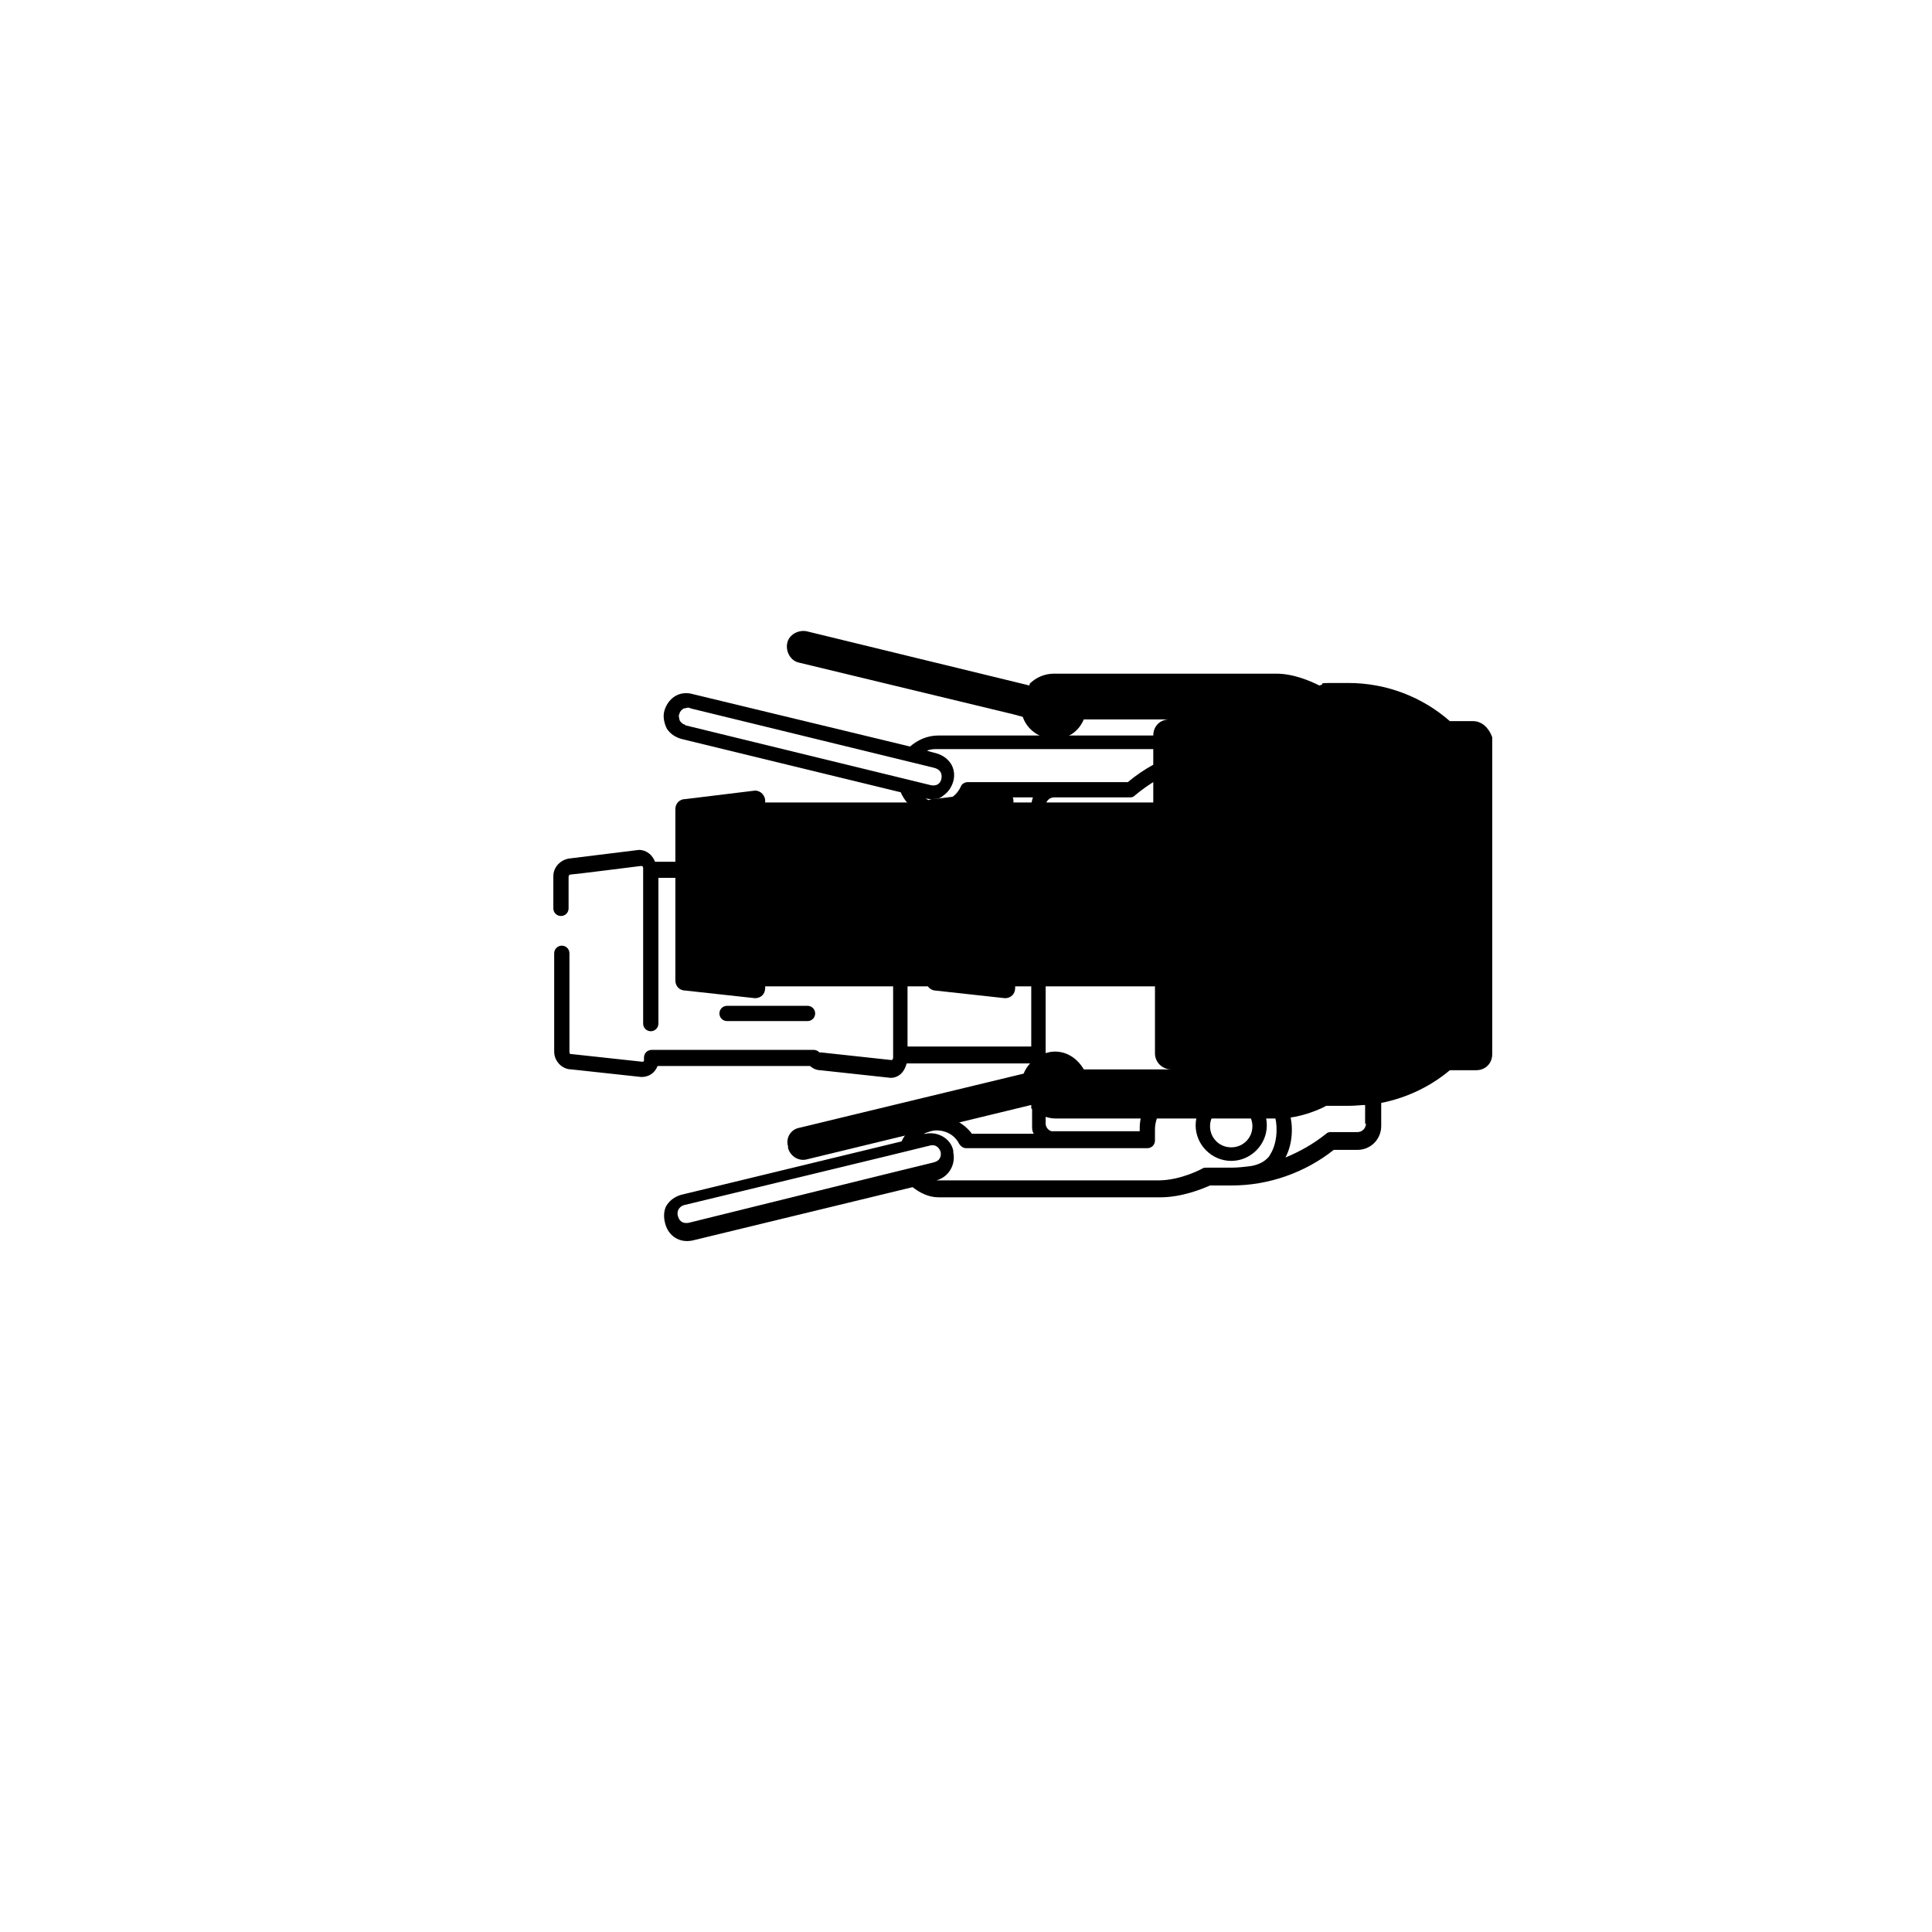
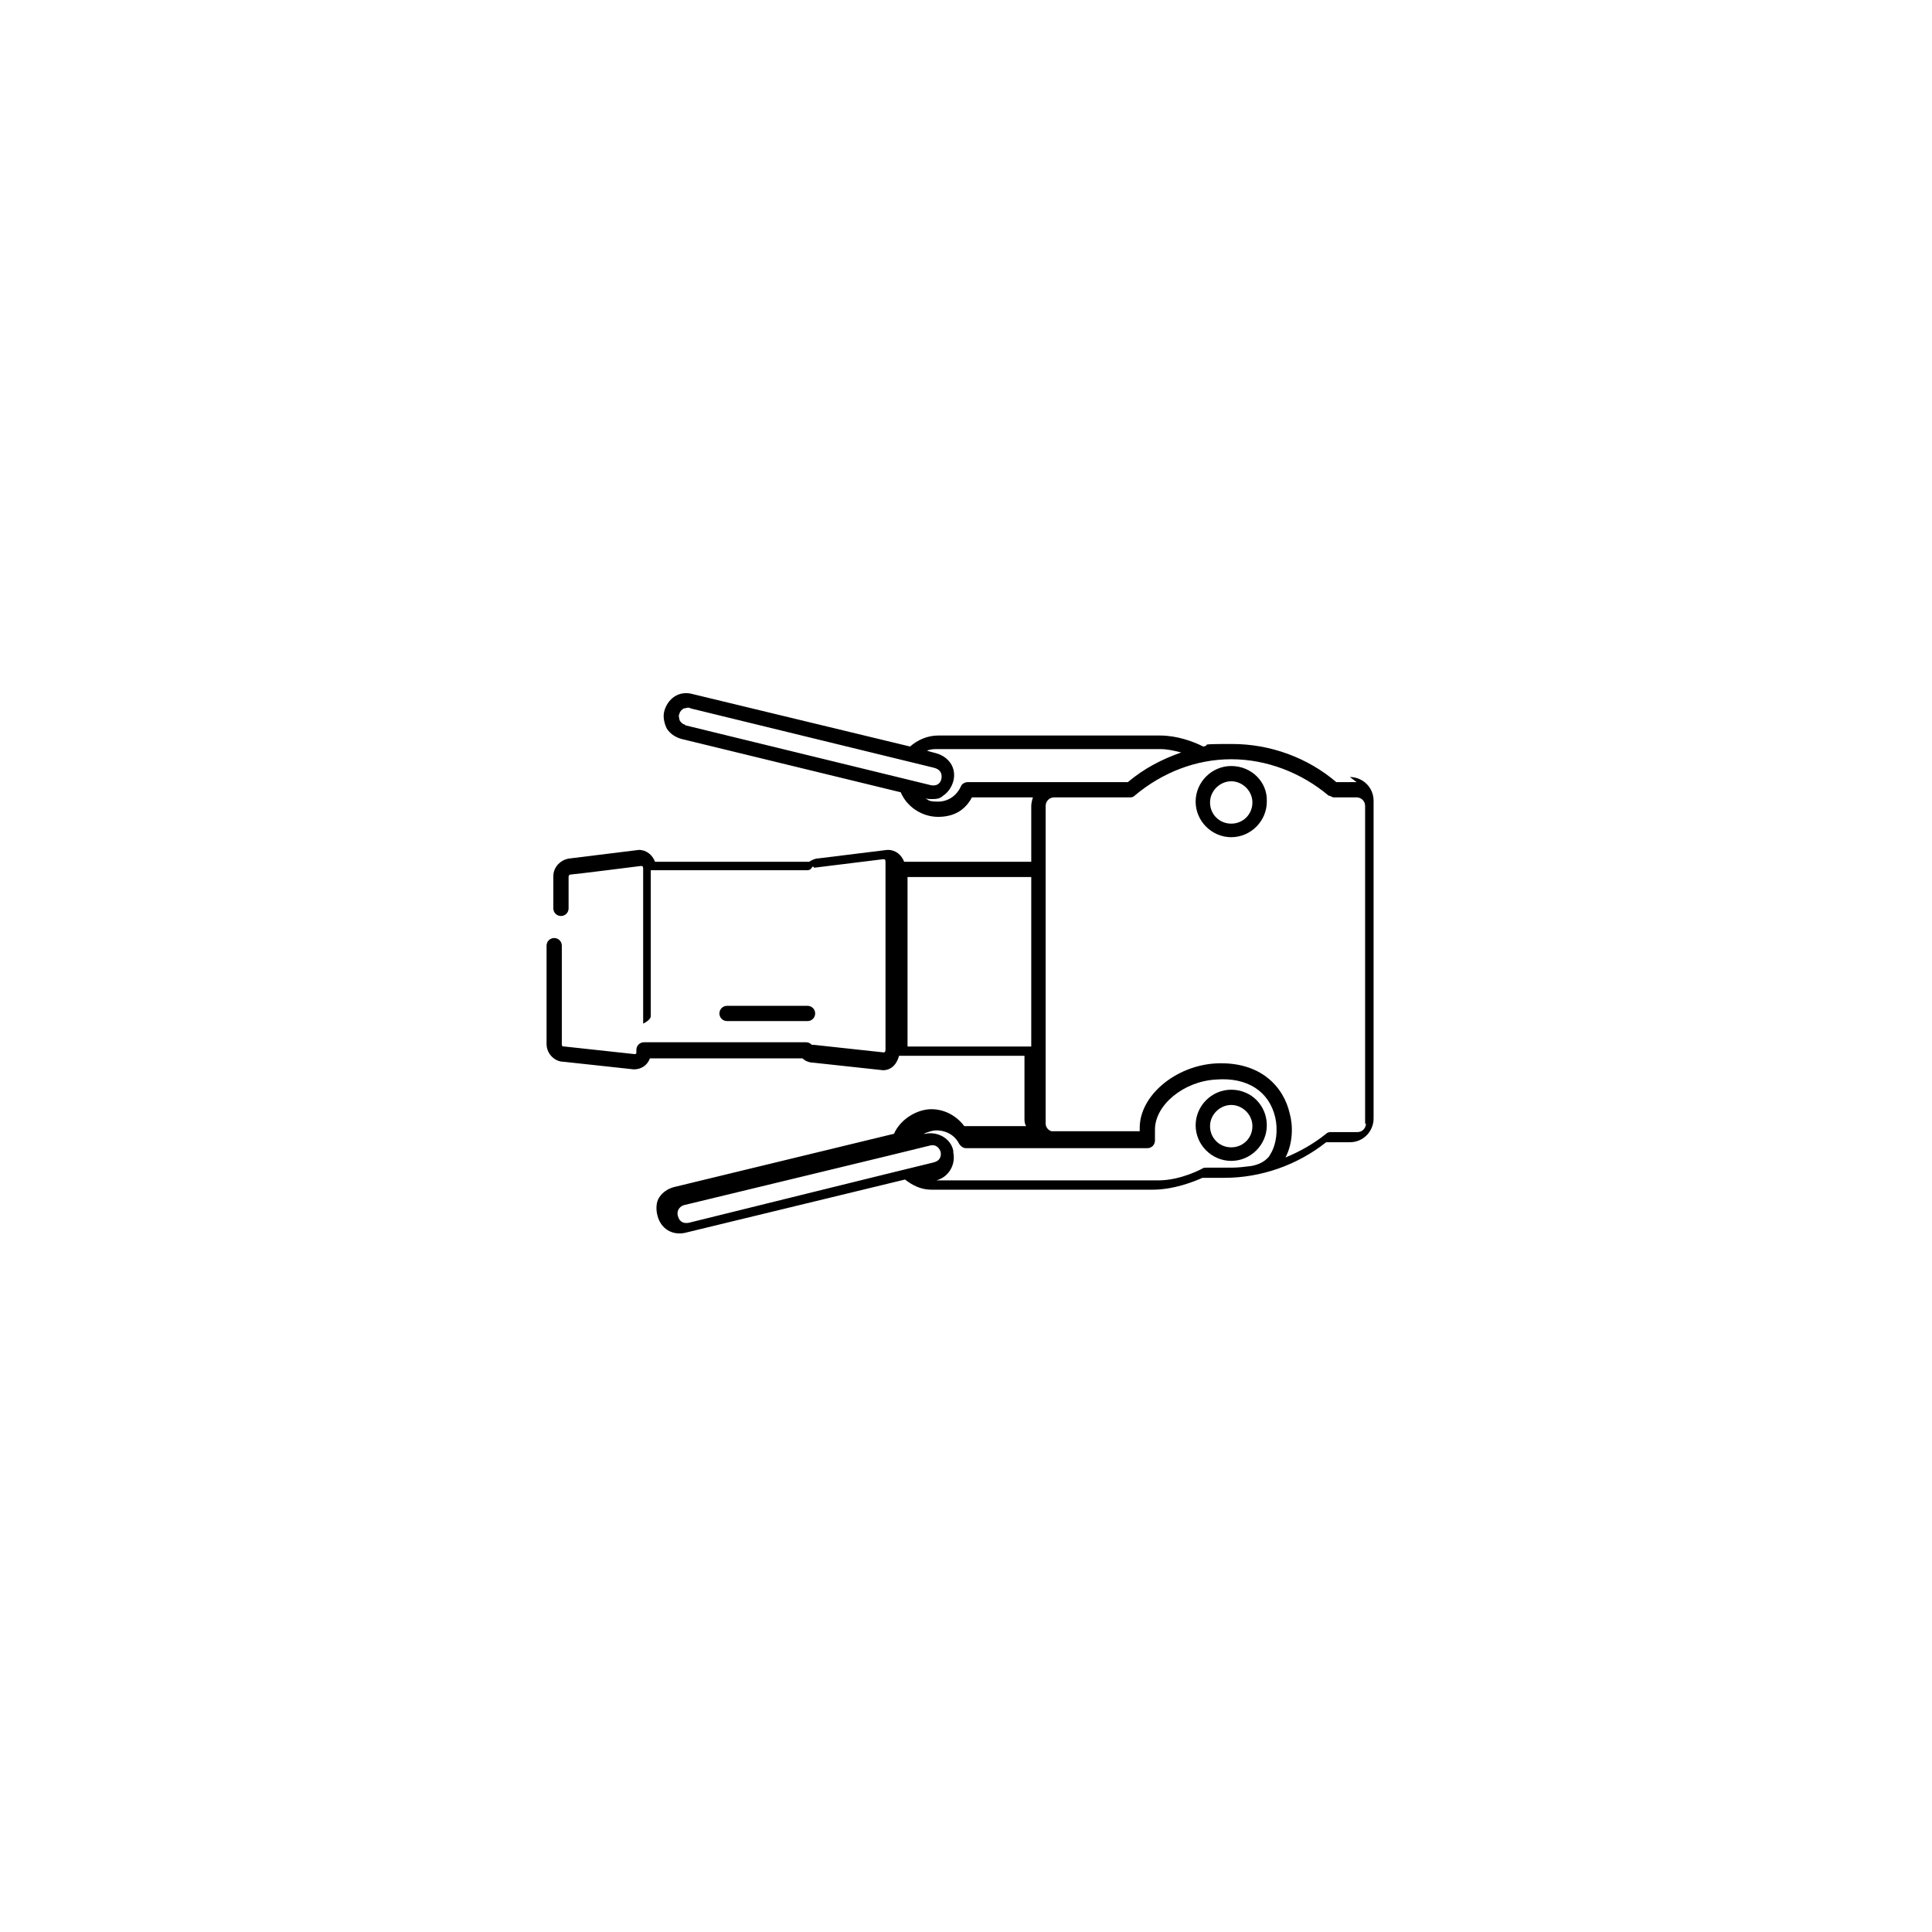
<svg xmlns="http://www.w3.org/2000/svg" width="228" height="228" version="1.1" viewBox="0 0 228 228">
-   <path class="bon-svg-lightblue" d="M173.8,85.1h-2.7c-3.2-2.8-7.4-4.5-12-4.5s-2.3,0-3.4.3h0c-1-.5-3-1.4-5.1-1.4h-26.2c-1.2,0-2.2.5-2.9,1.2v.2c0,0-26.3-6.4-26.3-6.4-1-.2-2.1.4-2.3,1.4-.2,1,.4,2.1,1.4,2.3l25.3,6.1,1.1.3c.5,1.5,2,2.6,3.7,2.6s2.9-.9,3.5-2.3h10.1c-1.1,0-1.9.8-1.9,1.9v7.9h-16.5v-.2c0-.6-.5-1.2-1.2-1.2l-8.2,1c-.3,0-.6,0-.9.4h-19v-.2c0-.6-.5-1.2-1.2-1.2l-8.2,1c-.7,0-1.2.5-1.2,1.2v20.2c0,.7.5,1.2,1.2,1.2l8.2.9c.7,0,1.2-.5,1.2-1.2v-.2h19.2c.2.3.6.5.9.5l8.2.9c.7,0,1.2-.5,1.2-1.2v-.2h16.5v7.9c0,1.1.9,1.9,1.9,1.9h-10.3c-.7-1.2-1.9-2.1-3.4-2.1s-3.1,1.1-3.7,2.6l-26.5,6.4c-1,.2-1.6,1.2-1.3,2.2v.2c.3,1,1.3,1.6,2.3,1.3l26.4-6.4v.4c.8.7,1.8,1.2,2.9,1.2h26.2c2.8,0,5.4-1.3,5.7-1.5h2.8c.7,0,1.3-.1,2-.1h.1c.3,0,.5-.1.8-.1,3.3-.5,6.4-1.9,8.9-4h3.1c1.1,0,1.9-.8,1.9-1.9v-37.4c-.4-1.1-1.2-1.9-2.3-1.9" />
-   <path class="bon-svg-darkblue" d="M145.3,128.6c-2.3,0-4.2,1.9-4.2,4.2s1.9,4.2,4.2,4.2,4.2-1.9,4.2-4.2-1.8-4.2-4.2-4.2ZM145.3,135.4c-1.4,0-2.5-1.1-2.5-2.5s1.2-2.5,2.5-2.5,2.5,1.1,2.5,2.5-1.1,2.5-2.5,2.5ZM95.3,120.5c.5,0,.9-.4.9-.9s-.4-.9-.9-.9h-9.5c-.5,0-.9.4-.9.9s.4.9.9.9h9.5ZM145.3,90.4c-2.3,0-4.2,1.9-4.2,4.2s1.9,4.2,4.2,4.2,4.2-1.9,4.2-4.2c.1-2.3-1.8-4.2-4.2-4.2ZM145.3,97.2c-1.4,0-2.5-1.1-2.5-2.5,0-1.4,1.2-2.5,2.5-2.5s2.5,1.1,2.5,2.5-1.1,2.5-2.5,2.5ZM160.1,92.3h-2.4c-3.4-2.9-7.8-4.5-12.3-4.5s-2.3.1-3.4.3c-1.2-.6-3.1-1.3-5.1-1.3h-26.2c-1.2,0-2.4.5-3.3,1.3l-25.7-6.2c-.7-.2-1.5-.1-2.1.3-.6.4-1,1-1.2,1.7-.2.7,0,1.5.3,2.1.4.6,1,1,1.7,1.2l25.9,6.3c.7,1.7,2.5,2.9,4.4,2.9s3.2-.8,4-2.3h7.2c-.1.3-.2.7-.2,1v6.6h-15c-.3-.8-1-1.4-1.9-1.4h-.1l-8.1,1c-.4,0-.8.2-1.1.4h-18.2c-.3-.8-1-1.4-1.9-1.4h0l-8.1,1c-1.1.1-2,1-2,2.1v3.8c0,.5.4.9.9.9s.9-.4.9-.9v-3.7c0-.2.1-.3.3-.3.3,0,8.2-1,8.2-1,.2,0,.3,0,.3.3v18.3c0,.5.4.9.9.9s.9-.4.9-.9v-17.2h18.4c.2,0,.4,0,.6-.3s.2,0,.3,0l8.1-1c.2,0,.3,0,.3.3v22.2c0,.2-.1.3-.2.3l-8.3-.9c-.1,0-.2,0-.2,0-.2-.2-.4-.3-.7-.3h-19.1c-.5,0-.9.4-.9.9v.2c0,.2,0,.3-.2.3l-8.3-.9c-.2,0-.3,0-.3-.3v-11.6c0-.5-.4-.9-.9-.9s-.9.4-.9.9v11.6c0,1.2,1,2.1,2,2.1l8.3.9c.9,0,1.6-.5,1.9-1.3h18c.3.3.8.5,1.2.5l8.3.9c.9,0,1.6-.6,1.9-1.7h14.8v7.4c0,.3,0,.6.2.9h-7.3c-.9-1.2-2.3-2-3.9-2s-3.6,1.1-4.4,2.9l-26,6.3c-.7.2-1.3.6-1.7,1.2-.4.6-.4,1.5-.2,2.2h0c.4,1.5,1.7,2.3,3.2,2l26-6.3c.9.7,1.9,1.2,3.1,1.2h26.1c2.6,0,5-1,5.9-1.4h.9s1.7,0,1.7,0c4.3,0,8.6-1.5,12-4.2h2.8c1.6,0,2.8-1.3,2.8-2.8v-37.5c0-1.6-1.3-2.8-2.8-2.8ZM121.7,123.5h-14.6v-20h14.6v20ZM80.8,85.5c-.2,0-.5-.3-.6-.5,0-.2-.2-.5,0-.8,0-.2.3-.5.5-.6.3,0,.5-.2.8,0l28.7,7c.8.2,1,.7.9,1.3-.1.5-.5,1-1.5.7l-28.7-7ZM114.2,92.3c-.3,0-.7.2-.8.5-.5,1.1-1.5,1.8-2.7,1.8s-1.1-.2-1.5-.4h0c.3.1.5.1.7.1.5,0,1,0,1.4-.4.6-.4,1-1,1.2-1.7.2-.7.1-1.5-.3-2.1-.4-.6-1-1-1.7-1.2l-1.1-.3c.4-.2.8-.2,1.3-.2h26.2c.9,0,1.7.2,2.5.4-2.3.8-4.4,1.9-6.3,3.5h-8.6s0,0,0,0c0,0,0,0,0,0h-10.2ZM81.3,144.3c-.5.1-1.1,0-1.3-.8-.2-.7.3-1.2.8-1.3,0,0,28.2-6.8,28.9-7s1.1.2,1.3.7c.1.5,0,1.1-.9,1.3-.9.2-28.8,7.1-28.8,7.1ZM149.9,136.3c-.5.7-1.2,1.1-2.2,1.3-.8.1-1.6.2-2.4.2h-2.3s-.6,0-.6,0c-.2,0-.4,0-.5.1,0,0-2.5,1.4-5.2,1.4h-26.2c-.2,0-.4,0-.6,0h.6c1.5-.4,2.3-1.9,2-3.3v-.2c-.3-1.5-1.9-2.3-3.3-2h-.2c.5-.2,1-.4,1.5-.4,1.2,0,2.2.6,2.7,1.6.2.3.5.5.8.5h21.4c.5,0,.9-.4.9-.9v-1.3c0-2.9,3.4-5.7,7.2-5.9,3.7-.3,6.3,1.4,7,4.5.3,1.3.2,3.2-.7,4.5ZM161.2,132.6c0,.5-.4,1-1,1h-3.1c-.2,0-.4,0-.6.2-1.5,1.2-3.1,2.1-4.8,2.8.9-1.7.9-3.8.5-5.2-.7-3.1-3.4-6.2-8.8-5.9-4.7.3-8.9,3.8-8.9,7.6v.4h-10.4c-.4-.1-.7-.5-.7-.9v-37.5c0-.5.4-1,1-1h8.9c.2,0,.4,0,.6-.2,3.2-2.7,7.2-4.3,11.4-4.3s8.3,1.6,11.5,4.3c.2,0,.4.2.6.2h2.7c.5,0,1,.4,1,1v37.5Z" />
+   <path class="bon-svg-darkblue" d="M145.3,128.6c-2.3,0-4.2,1.9-4.2,4.2s1.9,4.2,4.2,4.2,4.2-1.9,4.2-4.2-1.8-4.2-4.2-4.2ZM145.3,135.4c-1.4,0-2.5-1.1-2.5-2.5s1.2-2.5,2.5-2.5,2.5,1.1,2.5,2.5-1.1,2.5-2.5,2.5ZM95.3,120.5c.5,0,.9-.4.9-.9s-.4-.9-.9-.9h-9.5c-.5,0-.9.4-.9.9s.4.9.9.9h9.5ZM145.3,90.4c-2.3,0-4.2,1.9-4.2,4.2s1.9,4.2,4.2,4.2,4.2-1.9,4.2-4.2c.1-2.3-1.8-4.2-4.2-4.2ZM145.3,97.2c-1.4,0-2.5-1.1-2.5-2.5,0-1.4,1.2-2.5,2.5-2.5s2.5,1.1,2.5,2.5-1.1,2.5-2.5,2.5ZM160.1,92.3h-2.4c-3.4-2.9-7.8-4.5-12.3-4.5s-2.3.1-3.4.3c-1.2-.6-3.1-1.3-5.1-1.3h-26.2c-1.2,0-2.4.5-3.3,1.3l-25.7-6.2c-.7-.2-1.5-.1-2.1.3-.6.4-1,1-1.2,1.7-.2.7,0,1.5.3,2.1.4.6,1,1,1.7,1.2l25.9,6.3c.7,1.7,2.5,2.9,4.4,2.9s3.2-.8,4-2.3h7.2c-.1.3-.2.7-.2,1v6.6h-15c-.3-.8-1-1.4-1.9-1.4h-.1l-8.1,1c-.4,0-.8.2-1.1.4h-18.2c-.3-.8-1-1.4-1.9-1.4h0l-8.1,1c-1.1.1-2,1-2,2.1v3.8c0,.5.4.9.9.9s.9-.4.9-.9v-3.7c0-.2.1-.3.3-.3.3,0,8.2-1,8.2-1,.2,0,.3,0,.3.3v18.3s.9-.4.9-.9v-17.2h18.4c.2,0,.4,0,.6-.3s.2,0,.3,0l8.1-1c.2,0,.3,0,.3.3v22.2c0,.2-.1.3-.2.3l-8.3-.9c-.1,0-.2,0-.2,0-.2-.2-.4-.3-.7-.3h-19.1c-.5,0-.9.4-.9.9v.2c0,.2,0,.3-.2.3l-8.3-.9c-.2,0-.3,0-.3-.3v-11.6c0-.5-.4-.9-.9-.9s-.9.4-.9.9v11.6c0,1.2,1,2.1,2,2.1l8.3.9c.9,0,1.6-.5,1.9-1.3h18c.3.3.8.5,1.2.5l8.3.9c.9,0,1.6-.6,1.9-1.7h14.8v7.4c0,.3,0,.6.2.9h-7.3c-.9-1.2-2.3-2-3.9-2s-3.6,1.1-4.4,2.9l-26,6.3c-.7.2-1.3.6-1.7,1.2-.4.6-.4,1.5-.2,2.2h0c.4,1.5,1.7,2.3,3.2,2l26-6.3c.9.7,1.9,1.2,3.1,1.2h26.1c2.6,0,5-1,5.9-1.4h.9s1.7,0,1.7,0c4.3,0,8.6-1.5,12-4.2h2.8c1.6,0,2.8-1.3,2.8-2.8v-37.5c0-1.6-1.3-2.8-2.8-2.8ZM121.7,123.5h-14.6v-20h14.6v20ZM80.8,85.5c-.2,0-.5-.3-.6-.5,0-.2-.2-.5,0-.8,0-.2.3-.5.5-.6.3,0,.5-.2.8,0l28.7,7c.8.2,1,.7.9,1.3-.1.5-.5,1-1.5.7l-28.7-7ZM114.2,92.3c-.3,0-.7.2-.8.5-.5,1.1-1.5,1.8-2.7,1.8s-1.1-.2-1.5-.4h0c.3.1.5.1.7.1.5,0,1,0,1.4-.4.6-.4,1-1,1.2-1.7.2-.7.1-1.5-.3-2.1-.4-.6-1-1-1.7-1.2l-1.1-.3c.4-.2.8-.2,1.3-.2h26.2c.9,0,1.7.2,2.5.4-2.3.8-4.4,1.9-6.3,3.5h-8.6s0,0,0,0c0,0,0,0,0,0h-10.2ZM81.3,144.3c-.5.1-1.1,0-1.3-.8-.2-.7.3-1.2.8-1.3,0,0,28.2-6.8,28.9-7s1.1.2,1.3.7c.1.5,0,1.1-.9,1.3-.9.2-28.8,7.1-28.8,7.1ZM149.9,136.3c-.5.7-1.2,1.1-2.2,1.3-.8.1-1.6.2-2.4.2h-2.3s-.6,0-.6,0c-.2,0-.4,0-.5.1,0,0-2.5,1.4-5.2,1.4h-26.2c-.2,0-.4,0-.6,0h.6c1.5-.4,2.3-1.9,2-3.3v-.2c-.3-1.5-1.9-2.3-3.3-2h-.2c.5-.2,1-.4,1.5-.4,1.2,0,2.2.6,2.7,1.6.2.3.5.5.8.5h21.4c.5,0,.9-.4.9-.9v-1.3c0-2.9,3.4-5.7,7.2-5.9,3.7-.3,6.3,1.4,7,4.5.3,1.3.2,3.2-.7,4.5ZM161.2,132.6c0,.5-.4,1-1,1h-3.1c-.2,0-.4,0-.6.2-1.5,1.2-3.1,2.1-4.8,2.8.9-1.7.9-3.8.5-5.2-.7-3.1-3.4-6.2-8.8-5.9-4.7.3-8.9,3.8-8.9,7.6v.4h-10.4c-.4-.1-.7-.5-.7-.9v-37.5c0-.5.4-1,1-1h8.9c.2,0,.4,0,.6-.2,3.2-2.7,7.2-4.3,11.4-4.3s8.3,1.6,11.5,4.3c.2,0,.4.2.6.2h2.7c.5,0,1,.4,1,1v37.5Z" />
</svg>